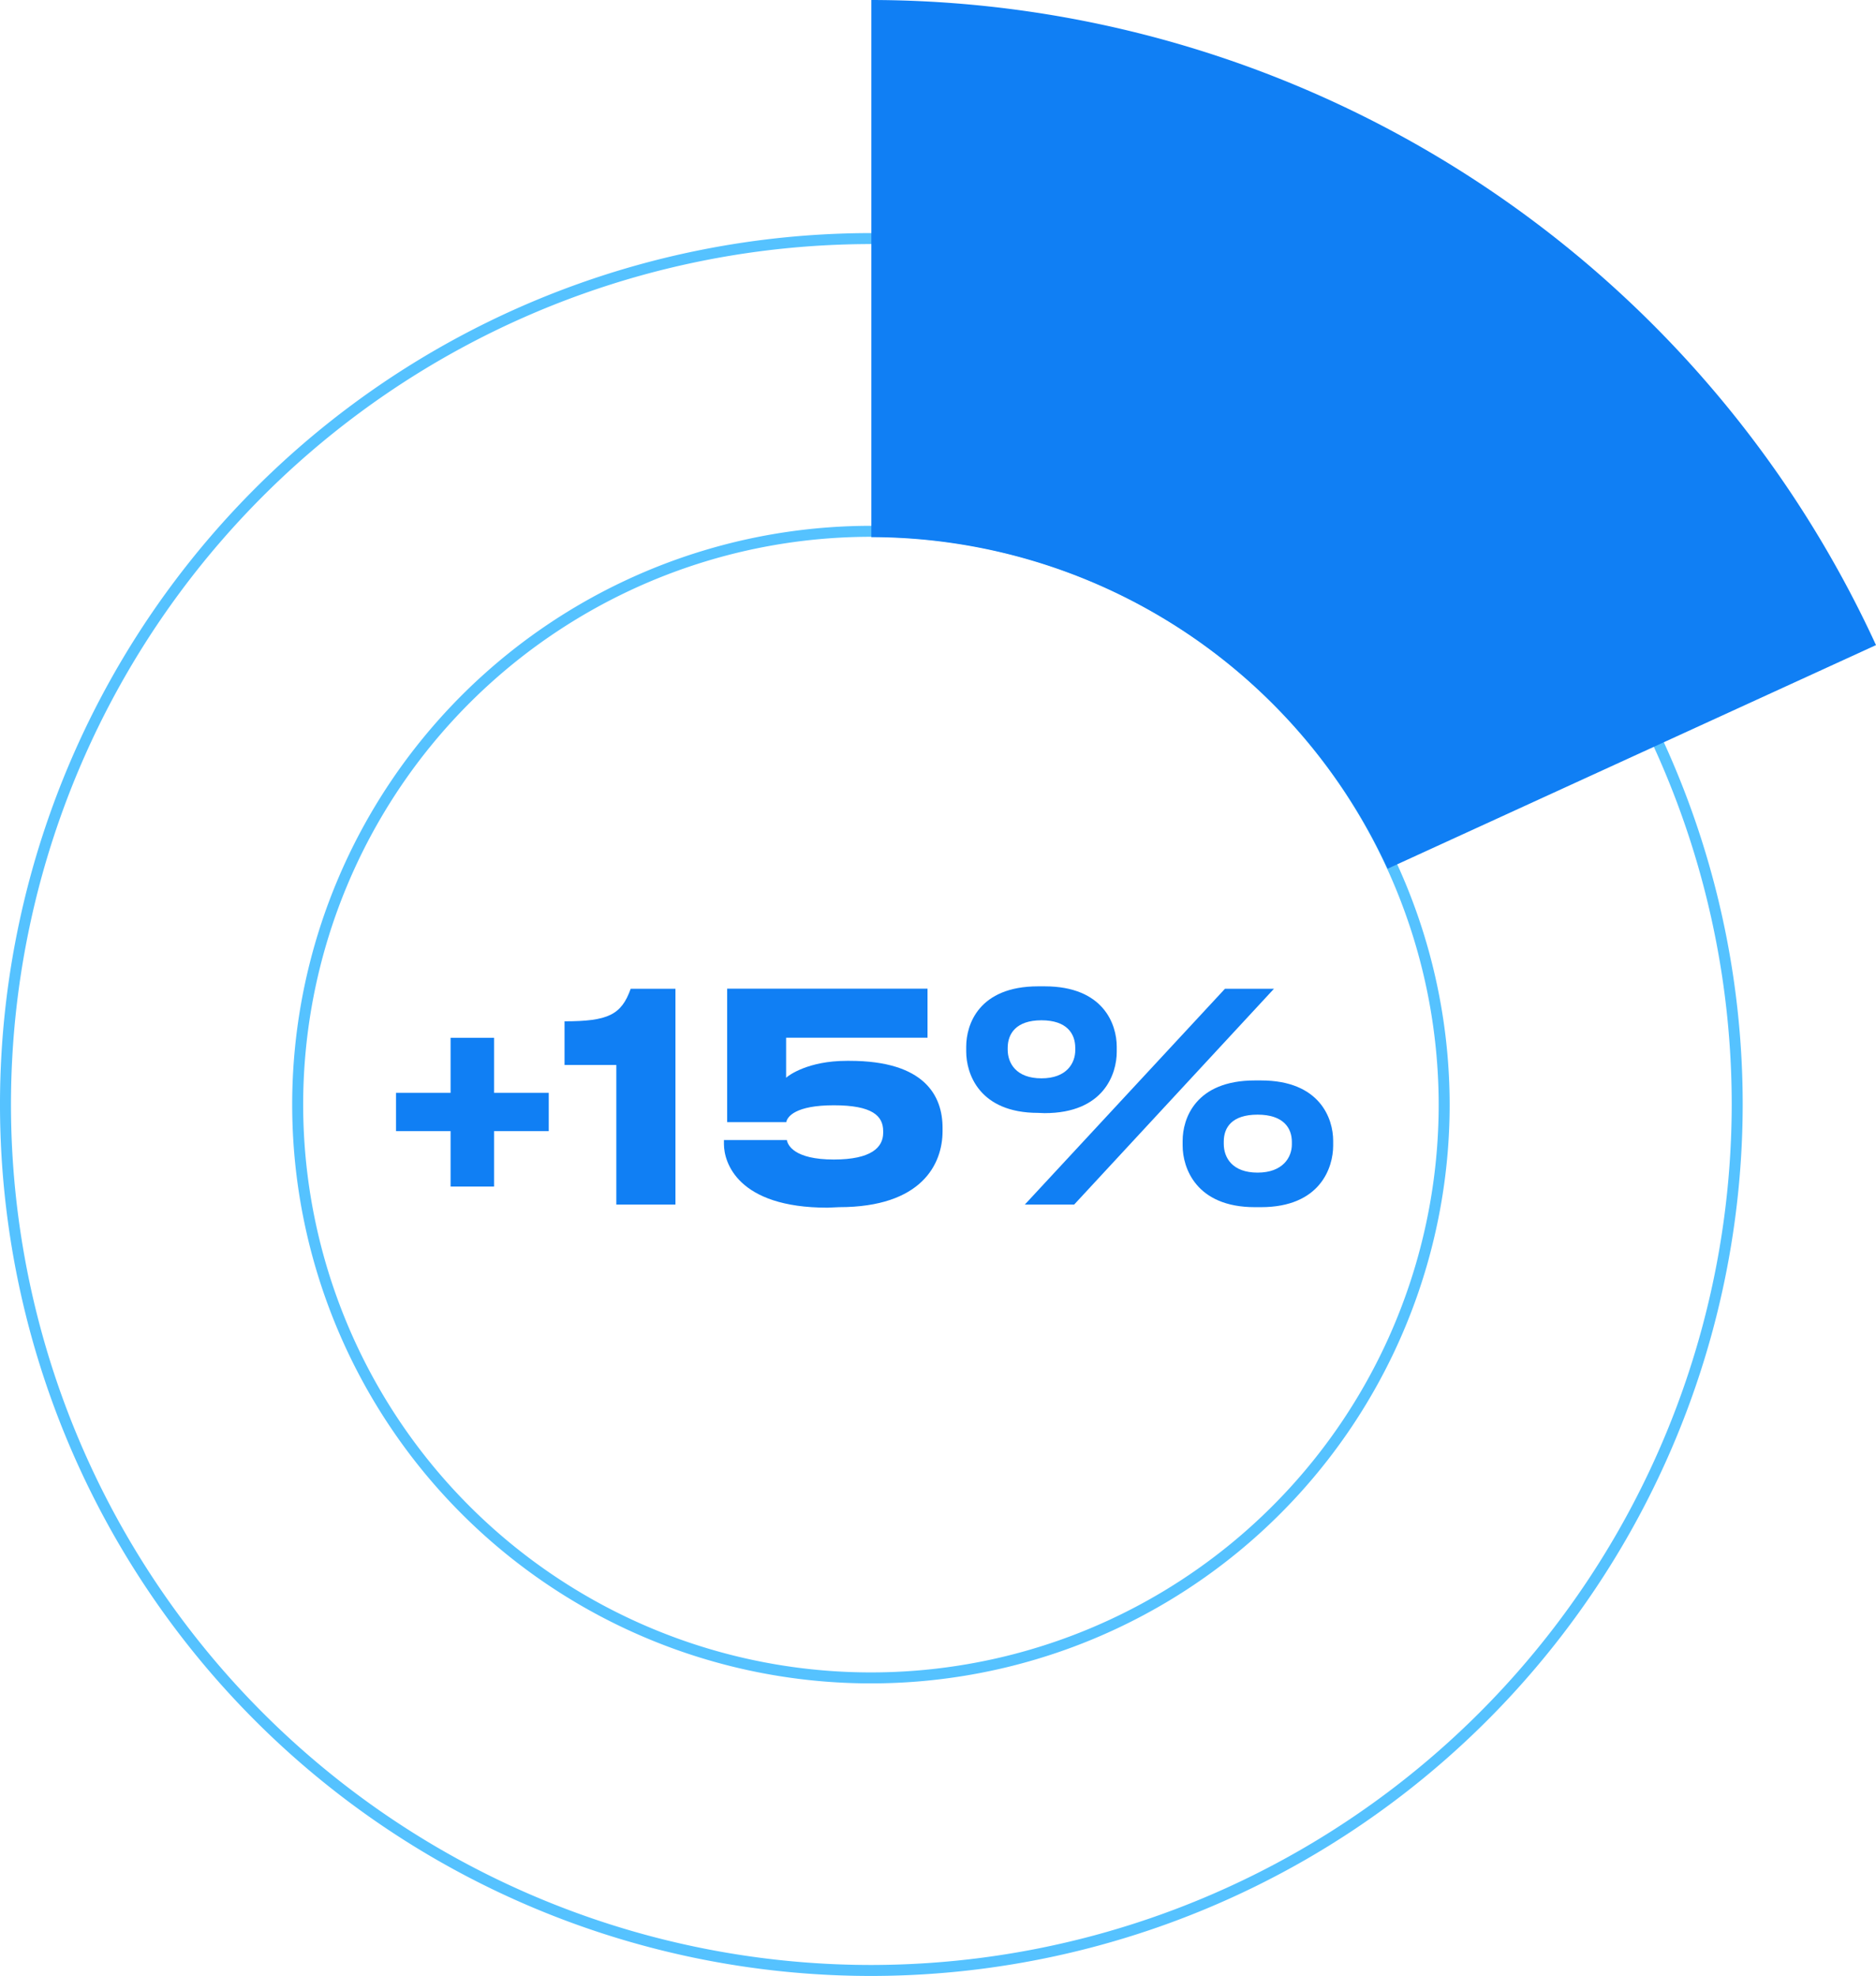
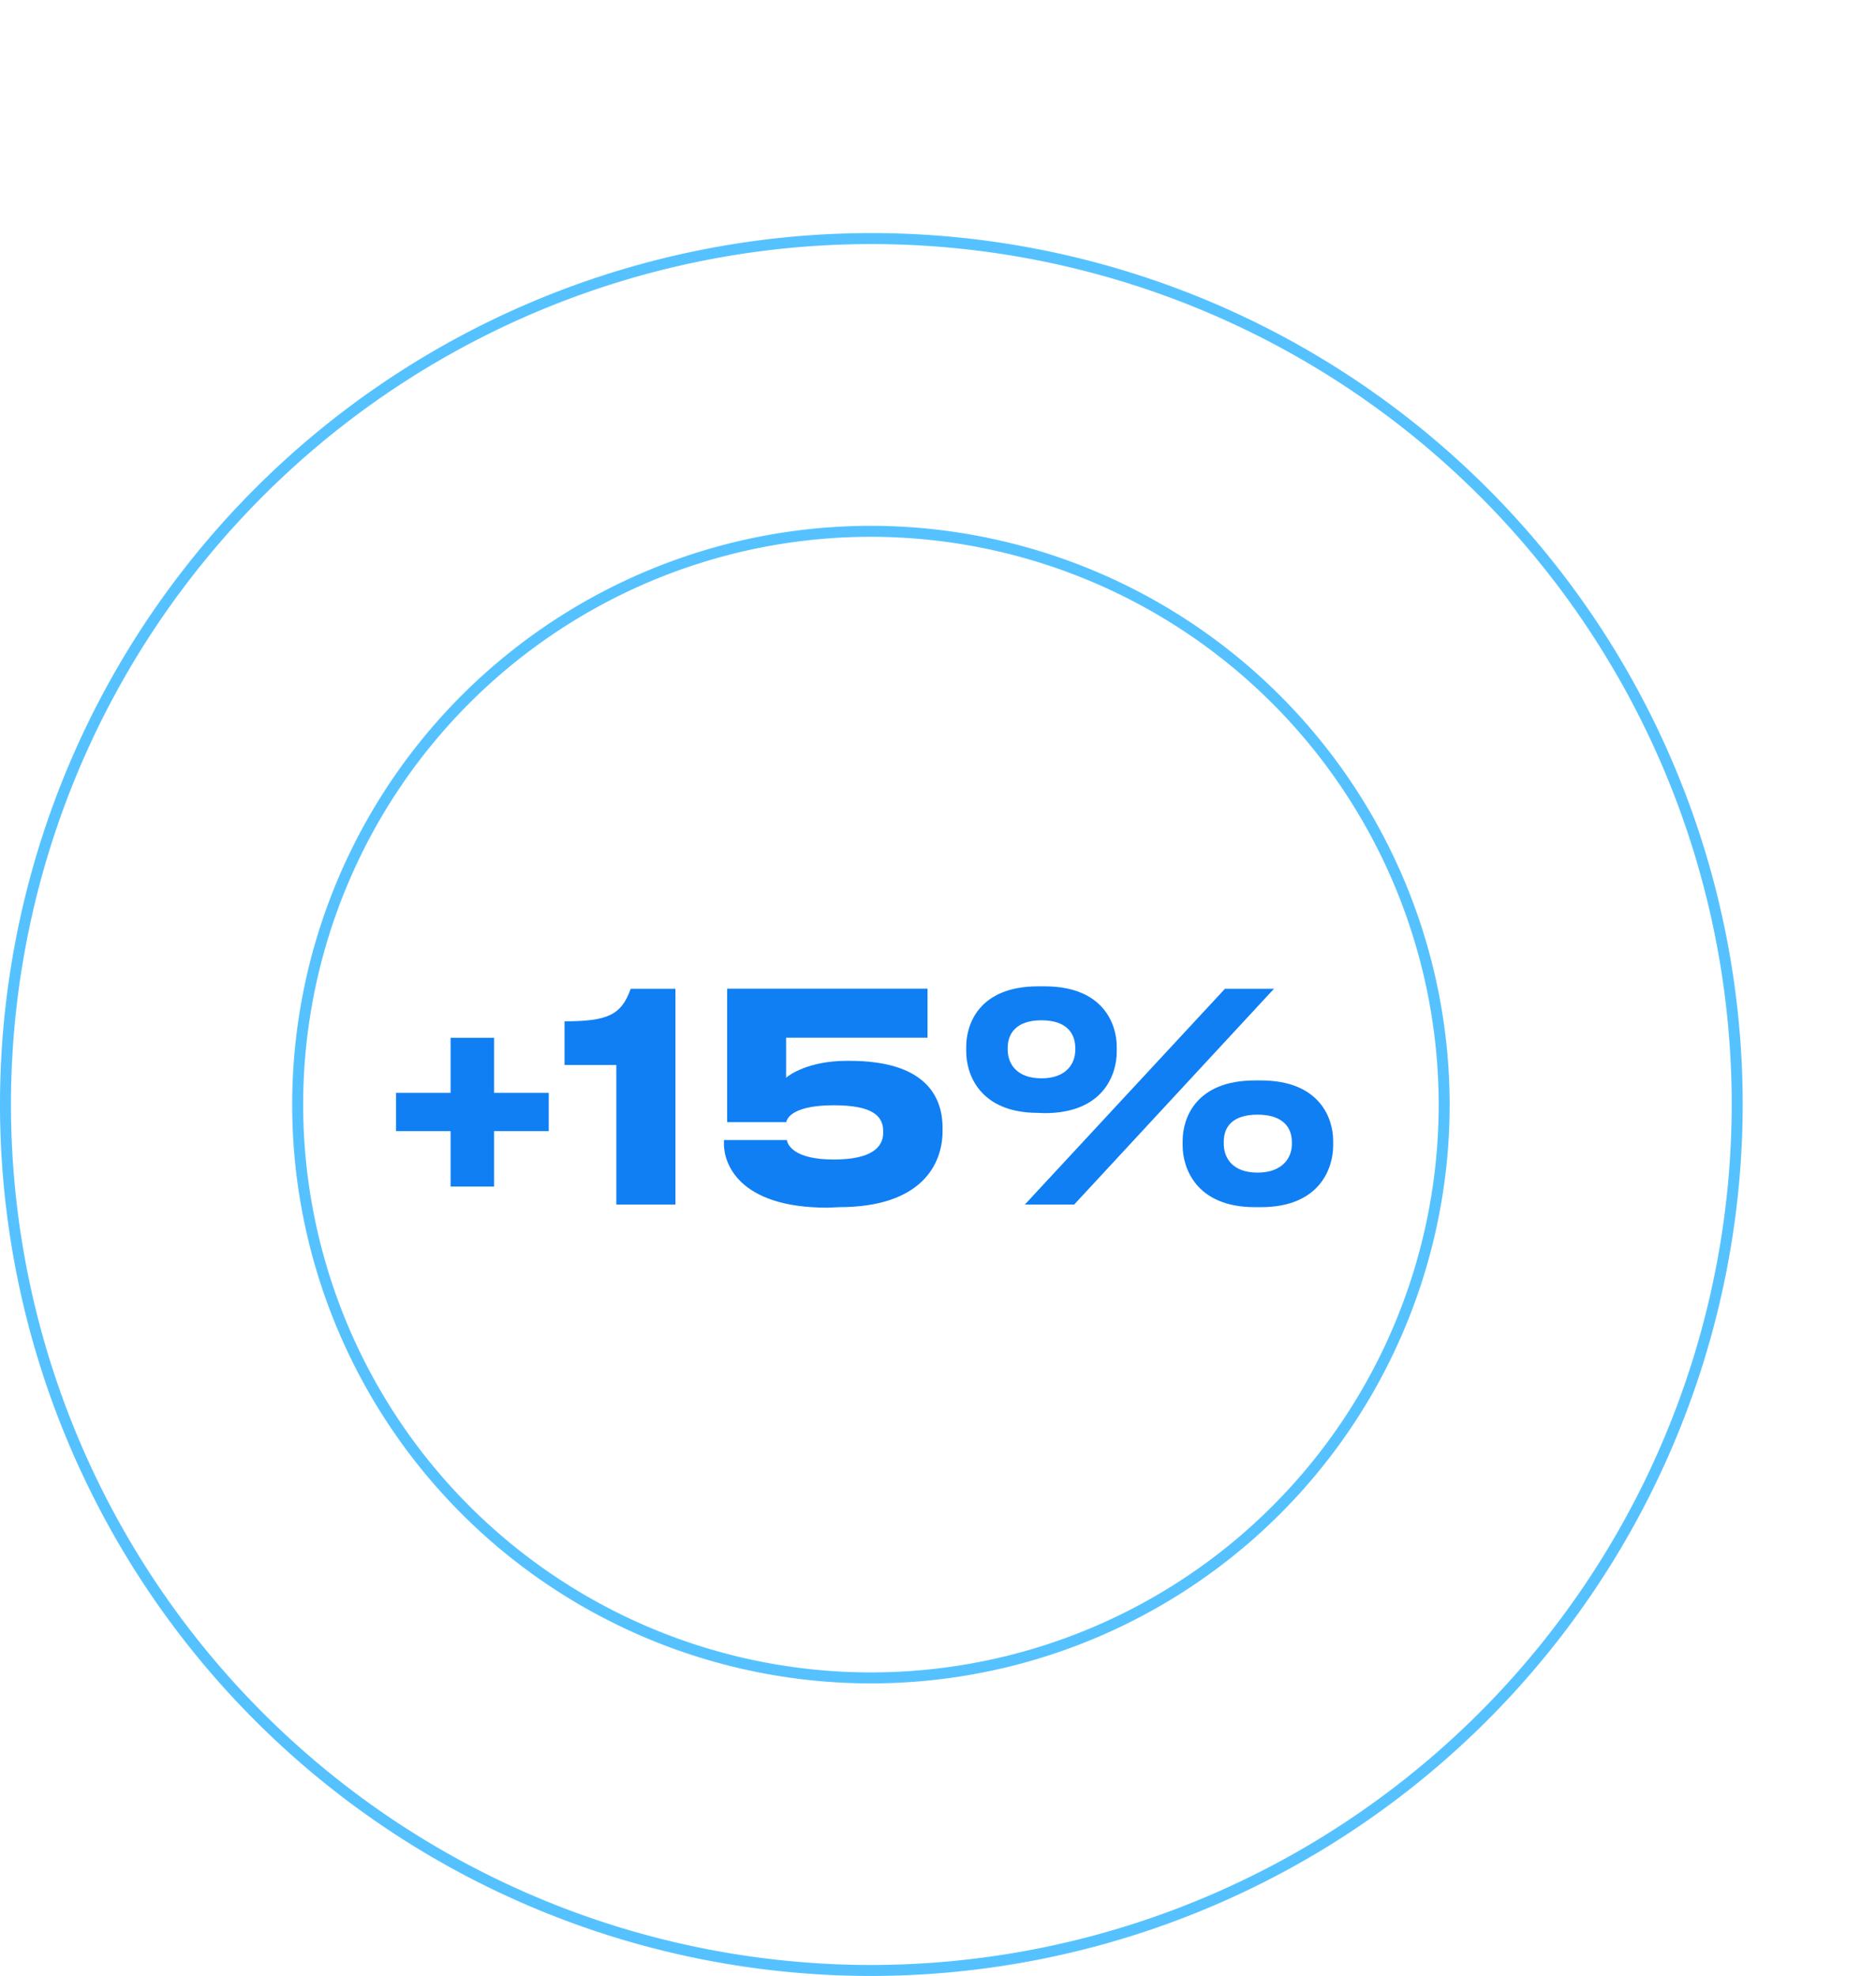
<svg xmlns="http://www.w3.org/2000/svg" id="Слой_1" data-name="Слой 1" width="222.08" height="233.9" viewBox="0 0 222.08 233.9">
  <defs>
    <style>.cls-1{fill:none;stroke:#55c2ff;stroke-miterlimit:10;stroke-width:1.3px;}.cls-2{fill:#107ff4;}</style>
  </defs>
  <path class="cls-1" d="M1047.19,730.35a102.5,102.5,0,1,1,102.5-102.5A102.61,102.61,0,0,1,1047.19,730.35Zm0-170.35A67.86,67.86,0,1,0,1115,627.85,67.93,67.93,0,0,0,1047.19,560Z" transform="translate(-944.04 -497.11)" />
-   <path class="cls-2" d="M1108.3,599.94a67.37,67.37,0,0,0-61.11-39.25V497.11a131.13,131.13,0,0,1,118.93,76.36Z" transform="translate(-944.04 -497.11)" />
  <path class="cls-2" d="M1002.53,631v6.56h-5.15V631h-6.46v-4.53h6.46v-6.52h5.15v6.52H1009V631Z" transform="translate(-944.04 -497.11)" />
  <path class="cls-2" d="M1010.87,623.17V618c5.15,0,6.73-.76,7.83-3.85H1024v25.54h-7V623.17Z" transform="translate(-944.04 -497.11)" />
  <path class="cls-2" d="M1042,640.06c-10.68,0-12.26-5.39-12.26-7.52v-.48h7.45c.1.59.86,2.3,5.56,2.3,4.43,0,5.84-1.44,5.84-3.16V631c0-1.82-1.31-3.06-5.84-3.06s-5.52,1.34-5.63,2h-7V614.14h23.72v5.8H1037.1v4.74c.28-.27,2.58-2,7.18-2h.34c8.89,0,11,4.15,11,7.93V631c0,3.88-2.44,9-12.26,9Z" transform="translate(-944.04 -497.11)" />
  <path class="cls-2" d="M1066.94,628.84c-7,0-8.52-4.67-8.52-7.25V621c0-2.61,1.48-7.14,8.52-7.14h.76c7,0,8.54,4.53,8.54,7.14v.62c0,2.58-1.51,7.25-8.54,7.25Zm4.39-7.69c0-1.69-1-3.27-4-3.27s-4,1.58-4,3.27v.2c0,1.61,1,3.4,4,3.4s4-1.82,4-3.33Zm23.52-7-23.65,25.54h-5.84l23.69-25.54ZM1092.59,640c-7,0-8.55-4.7-8.55-7.28v-.58c0-2.61,1.51-7.14,8.55-7.14h.72c7,0,8.55,4.53,8.55,7.14v.58c0,2.58-1.52,7.28-8.55,7.28Zm-3.68-7.73v.24c0,1.62,1,3.4,4,3.4s4.06-1.82,4.06-3.33v-.31c0-1.64-1-3.22-4.06-3.22S1088.91,630.59,1088.91,632.23Z" transform="translate(-944.04 -497.11)" />
</svg>